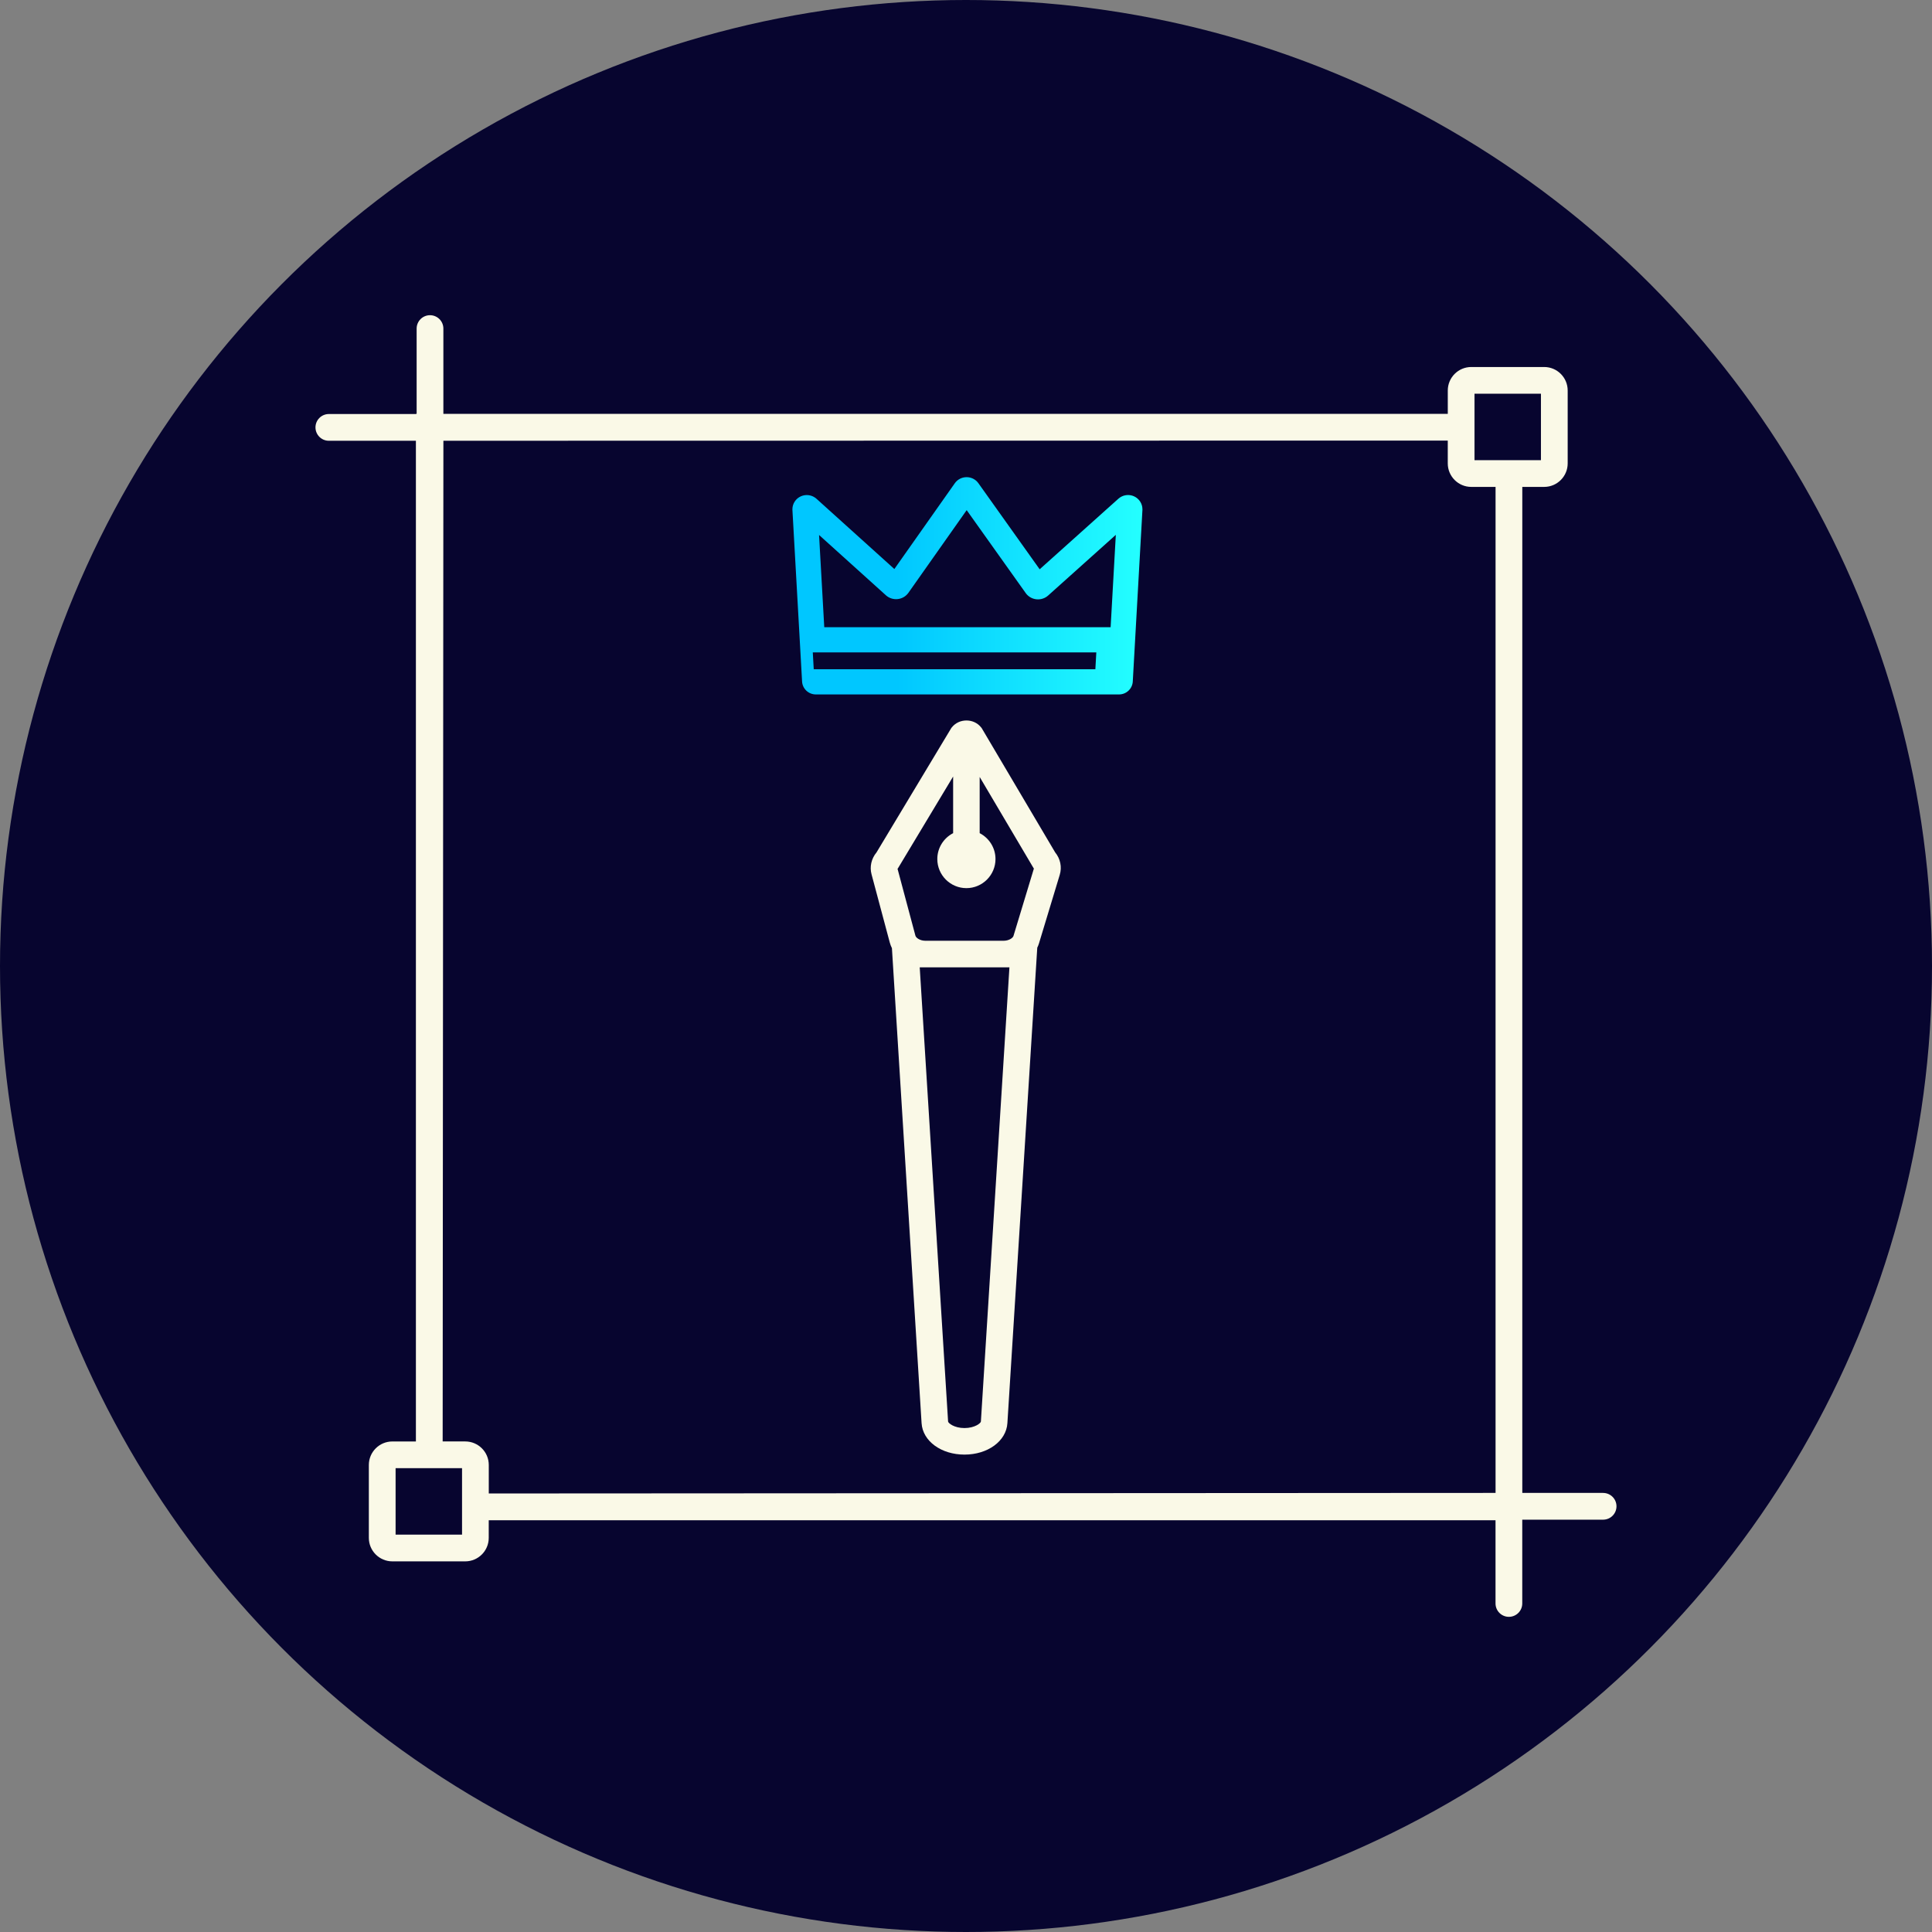
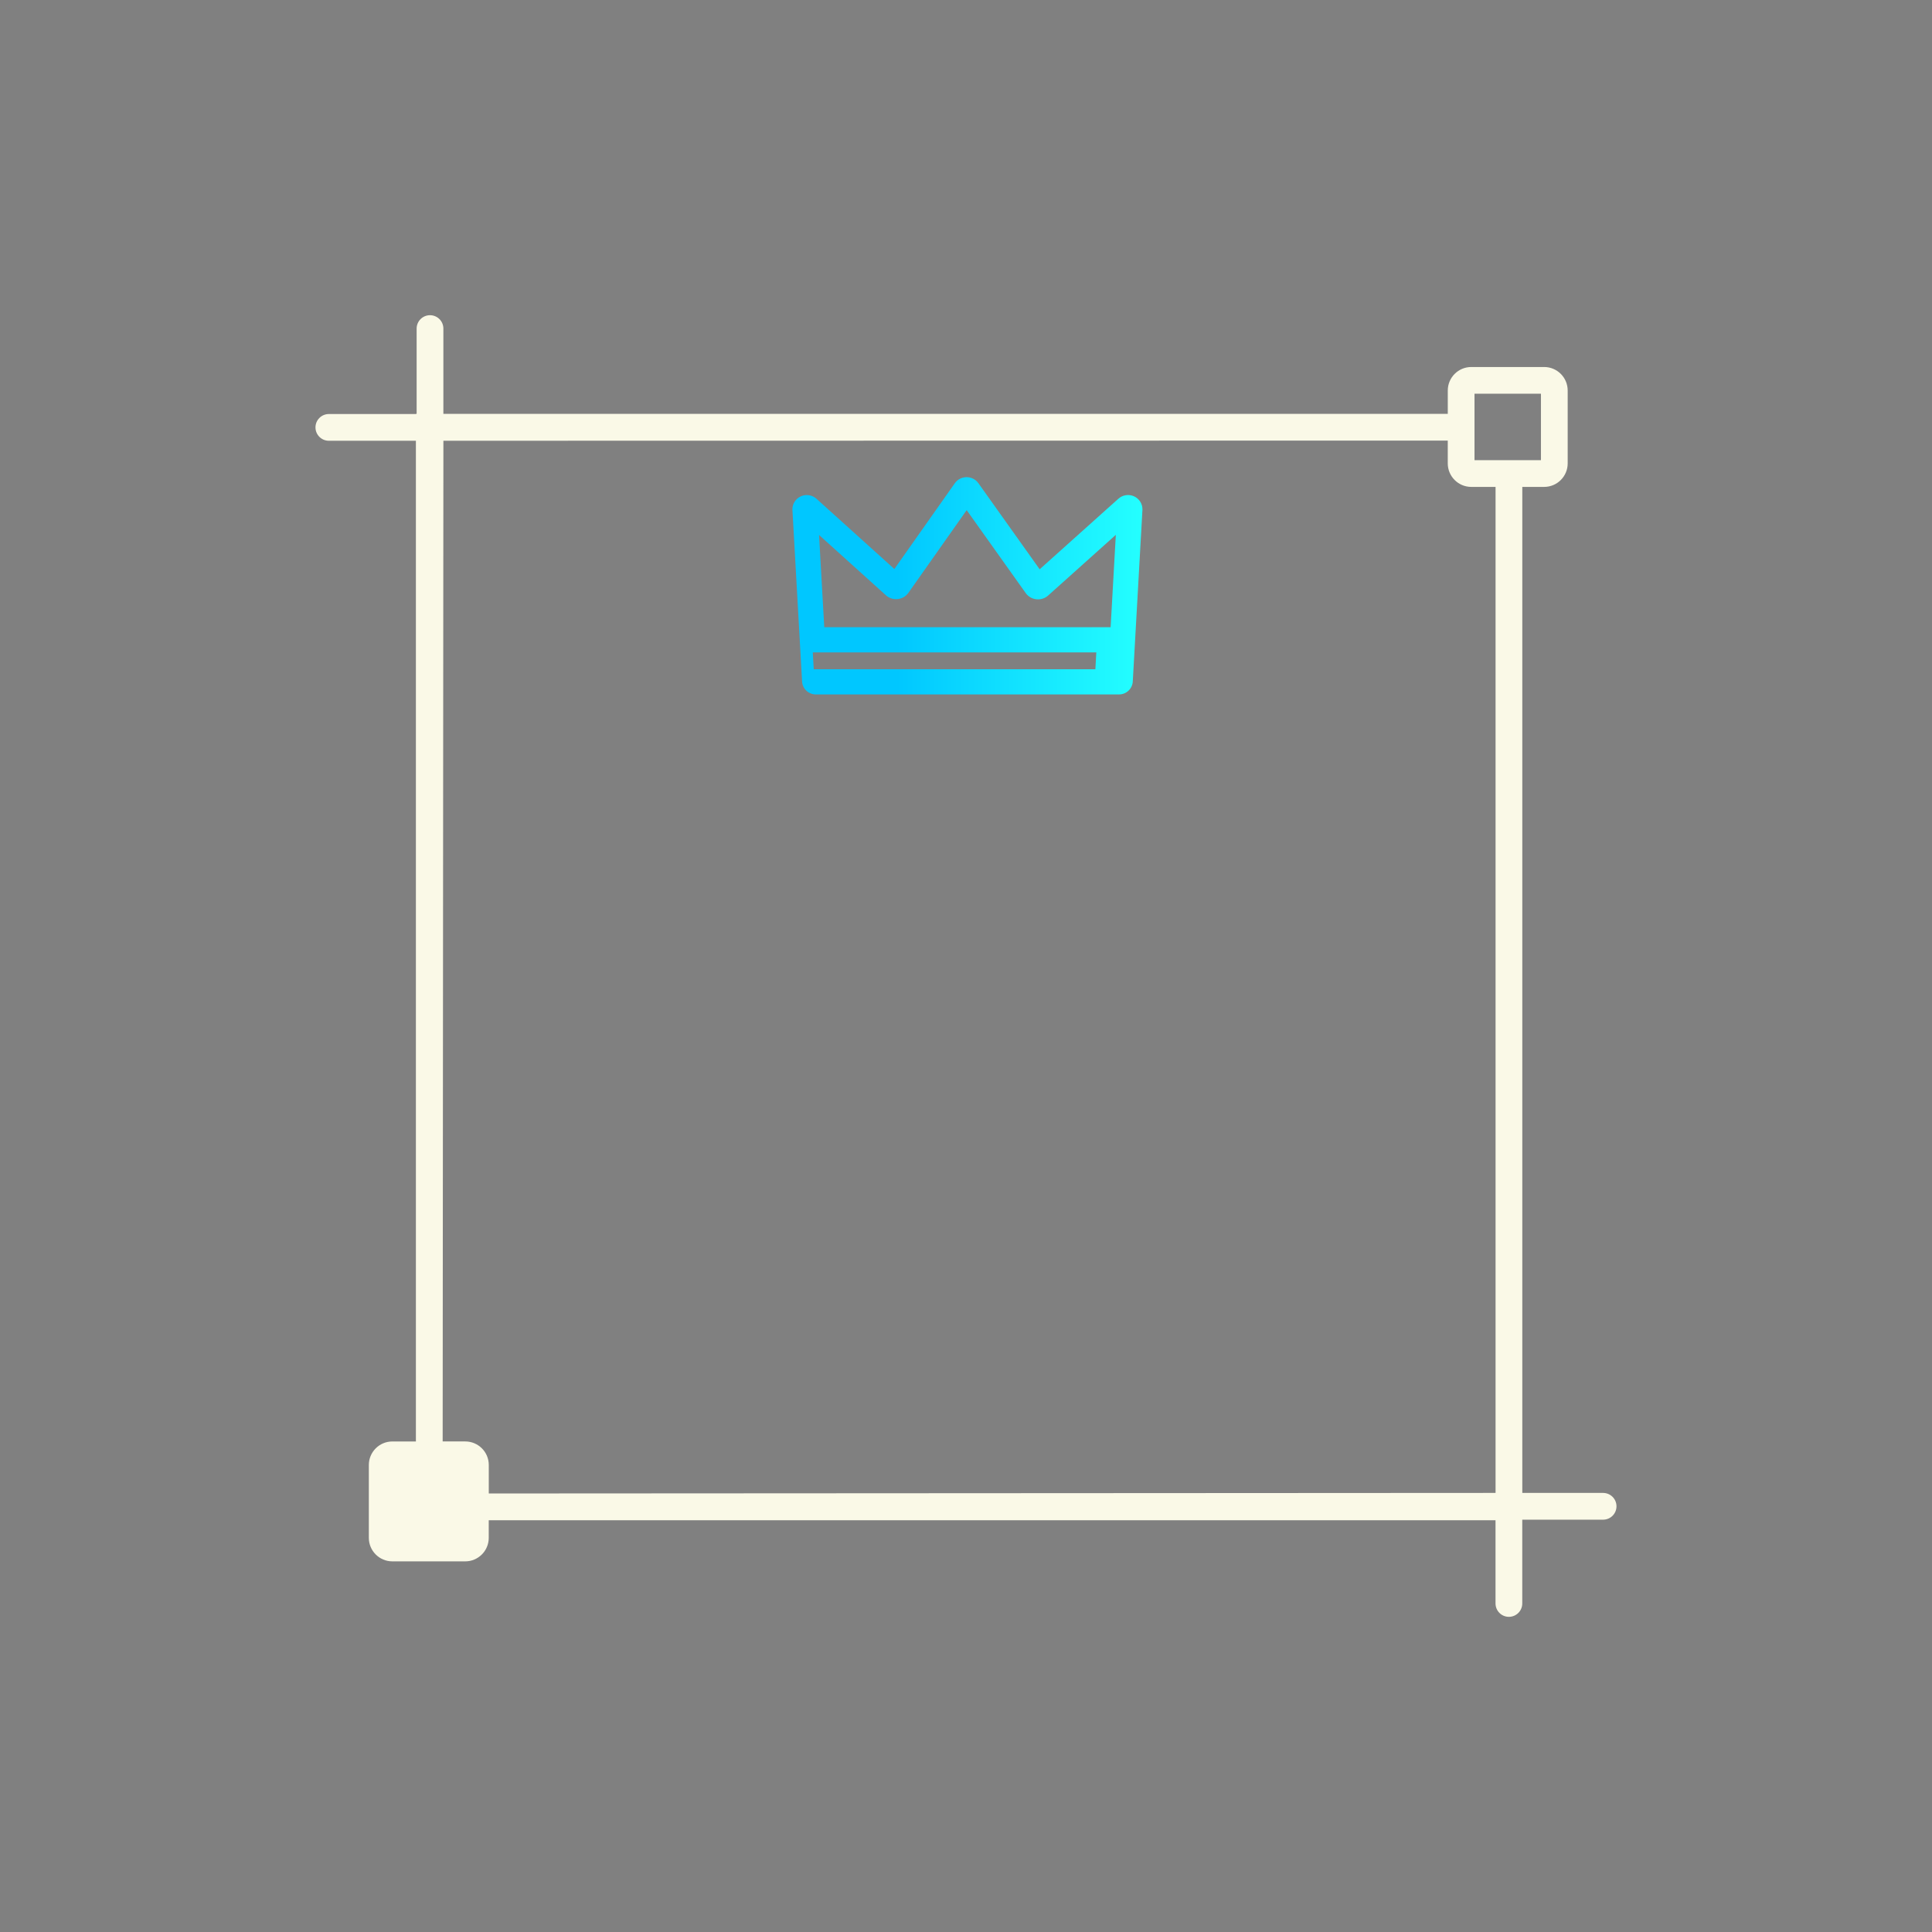
<svg xmlns="http://www.w3.org/2000/svg" id="Capa_2" width="100" height="100" viewBox="0 0 100 100">
  <rect x="0" y="0" width="100" height="100" fill="#808080" stroke="none" />
  <defs>
    <style>.cls-1{fill:url(#Degradado_sin_nombre_3);}.cls-1,.cls-2,.cls-3{stroke-width:0px;}.cls-2{fill:#07052f;}.cls-3{fill:#faf9e7;}</style>
    <linearGradient id="Degradado_sin_nombre_3" x1="41.014" y1="30.321" x2="59.133" y2="30.321" gradientUnits="userSpaceOnUse">
      <stop offset=".298" stop-color="#00c7ff" />
      <stop offset="1" stop-color="#24ffff" />
    </linearGradient>
  </defs>
  <g id="Iconos_Lineas">
-     <circle class="cls-2" cx="50" cy="50" r="50" />
    <g id="diseño_premium">
-       <path class="cls-3" d="m82.979,77.273h-4.185V25.202h1.133c.671,0,1.216-.546,1.216-1.216v-3.774c0-.671-.546-1.216-1.216-1.216h-3.774c-.671,0-1.216.546-1.216,1.216v1.209H22.949v-4.414c0-.382-.31-.692-.692-.692s-.692.31-.692.692v4.414h-.038v.009h-4.506c-.382,0-.692.31-.692.692s.31.692.692.692h4.506v51.796h-1.22c-.671,0-1.216.546-1.216,1.216v3.774c0,.671.546,1.216,1.216,1.216h3.774c.671,0,1.216-.546,1.216-1.216v-.913h52.111v4.308c0,.382.31.692.692.692s.692-.31.692-.692v-4.337h4.185c.382,0,.692-.31.692-.692s-.31-.692-.692-.692Zm-59.064,2.159h-3.439v-3.439h3.439v3.439Zm53.495-2.159l-52.111.029v-1.477c0-.671-.546-1.216-1.216-1.216h-1.171l.038-51.796,51.986-.009v1.182c0,.671.546,1.216,1.216,1.216h1.258v52.071Zm-1.09-53.455v-3.439h3.439v3.439h-3.439Z" />
-       <path class="cls-3" d="m50.811,37.686l-.029-.037c-.179-.226-.454-.356-.754-.357-.001,0-.003,0-.004,0-.299,0-.573.128-.753.351l-.03.037-3.873,6.442c-.266.321-.363.739-.257,1.132l.944,3.532c.027.101.065.198.111.29l1.535,24.586c.058.928,1.013,1.628,2.221,1.628s2.163-.7,2.221-1.628l1.546-24.609c.034-.071.065-.144.088-.221l1.076-3.552c.122-.402.032-.831-.239-1.163l-3.803-6.433Zm-.04,35.891c-.005.084-.315.339-.849.339s-.844-.255-.849-.339l-1.468-23.508h4.643l-1.477,23.508Zm1.691-25.142c-.038.124-.249.259-.526.259h-4.027c-.298,0-.497-.153-.527-.263l-.926-3.464.02-.021,2.858-4.754v2.932c-.486.25-.819.757-.819,1.34,0,.831.676,1.506,1.506,1.506s1.506-.676,1.506-1.506c0-.583-.333-1.089-.819-1.34v-2.909l2.752,4.656.038.064.017.019-1.055,3.482Z" />
+       <path class="cls-3" d="m82.979,77.273h-4.185V25.202h1.133c.671,0,1.216-.546,1.216-1.216v-3.774c0-.671-.546-1.216-1.216-1.216h-3.774c-.671,0-1.216.546-1.216,1.216v1.209H22.949v-4.414c0-.382-.31-.692-.692-.692s-.692.31-.692.692v4.414h-.038v.009h-4.506c-.382,0-.692.31-.692.692s.31.692.692.692h4.506v51.796h-1.22c-.671,0-1.216.546-1.216,1.216v3.774c0,.671.546,1.216,1.216,1.216h3.774c.671,0,1.216-.546,1.216-1.216v-.913h52.111v4.308c0,.382.31.692.692.692s.692-.31.692-.692v-4.337h4.185c.382,0,.692-.31.692-.692s-.31-.692-.692-.692Zm-59.064,2.159h-3.439h3.439v3.439Zm53.495-2.159l-52.111.029v-1.477c0-.671-.546-1.216-1.216-1.216h-1.171l.038-51.796,51.986-.009v1.182c0,.671.546,1.216,1.216,1.216h1.258v52.071Zm-1.09-53.455v-3.439h3.439v3.439h-3.439Z" />
      <path class="cls-1" d="m58.696,25.688c-.271-.121-.588-.072-.808.125l-4.075,3.653-3.172-4.456c-.139-.196-.367-.312-.609-.312,0,0-.001,0-.002,0-.243,0-.471.118-.609.315l-3.129,4.439-4.031-3.636c-.22-.198-.537-.248-.808-.127-.266.118-.438.382-.438.67v.018l.5,8.888c.015.377.329.679.713.679h15.692c.384,0,.698-.302.713-.679l.499-8.87v-.037c0-.288-.171-.551-.437-.67Zm-12.842,5.124c.166.15.39.221.614.196.223-.025.423-.143.551-.324l3.016-4.279,3.056,4.293c.128.18.328.297.55.321.223.024.446-.046.611-.195l3.503-3.14-.269,4.779h-14.822l-.269-4.772,3.459,3.12Zm-3.735,3.828l-.049-.873h14.675l-.049.873h-14.577Z" />
    </g>
  </g>
</svg>